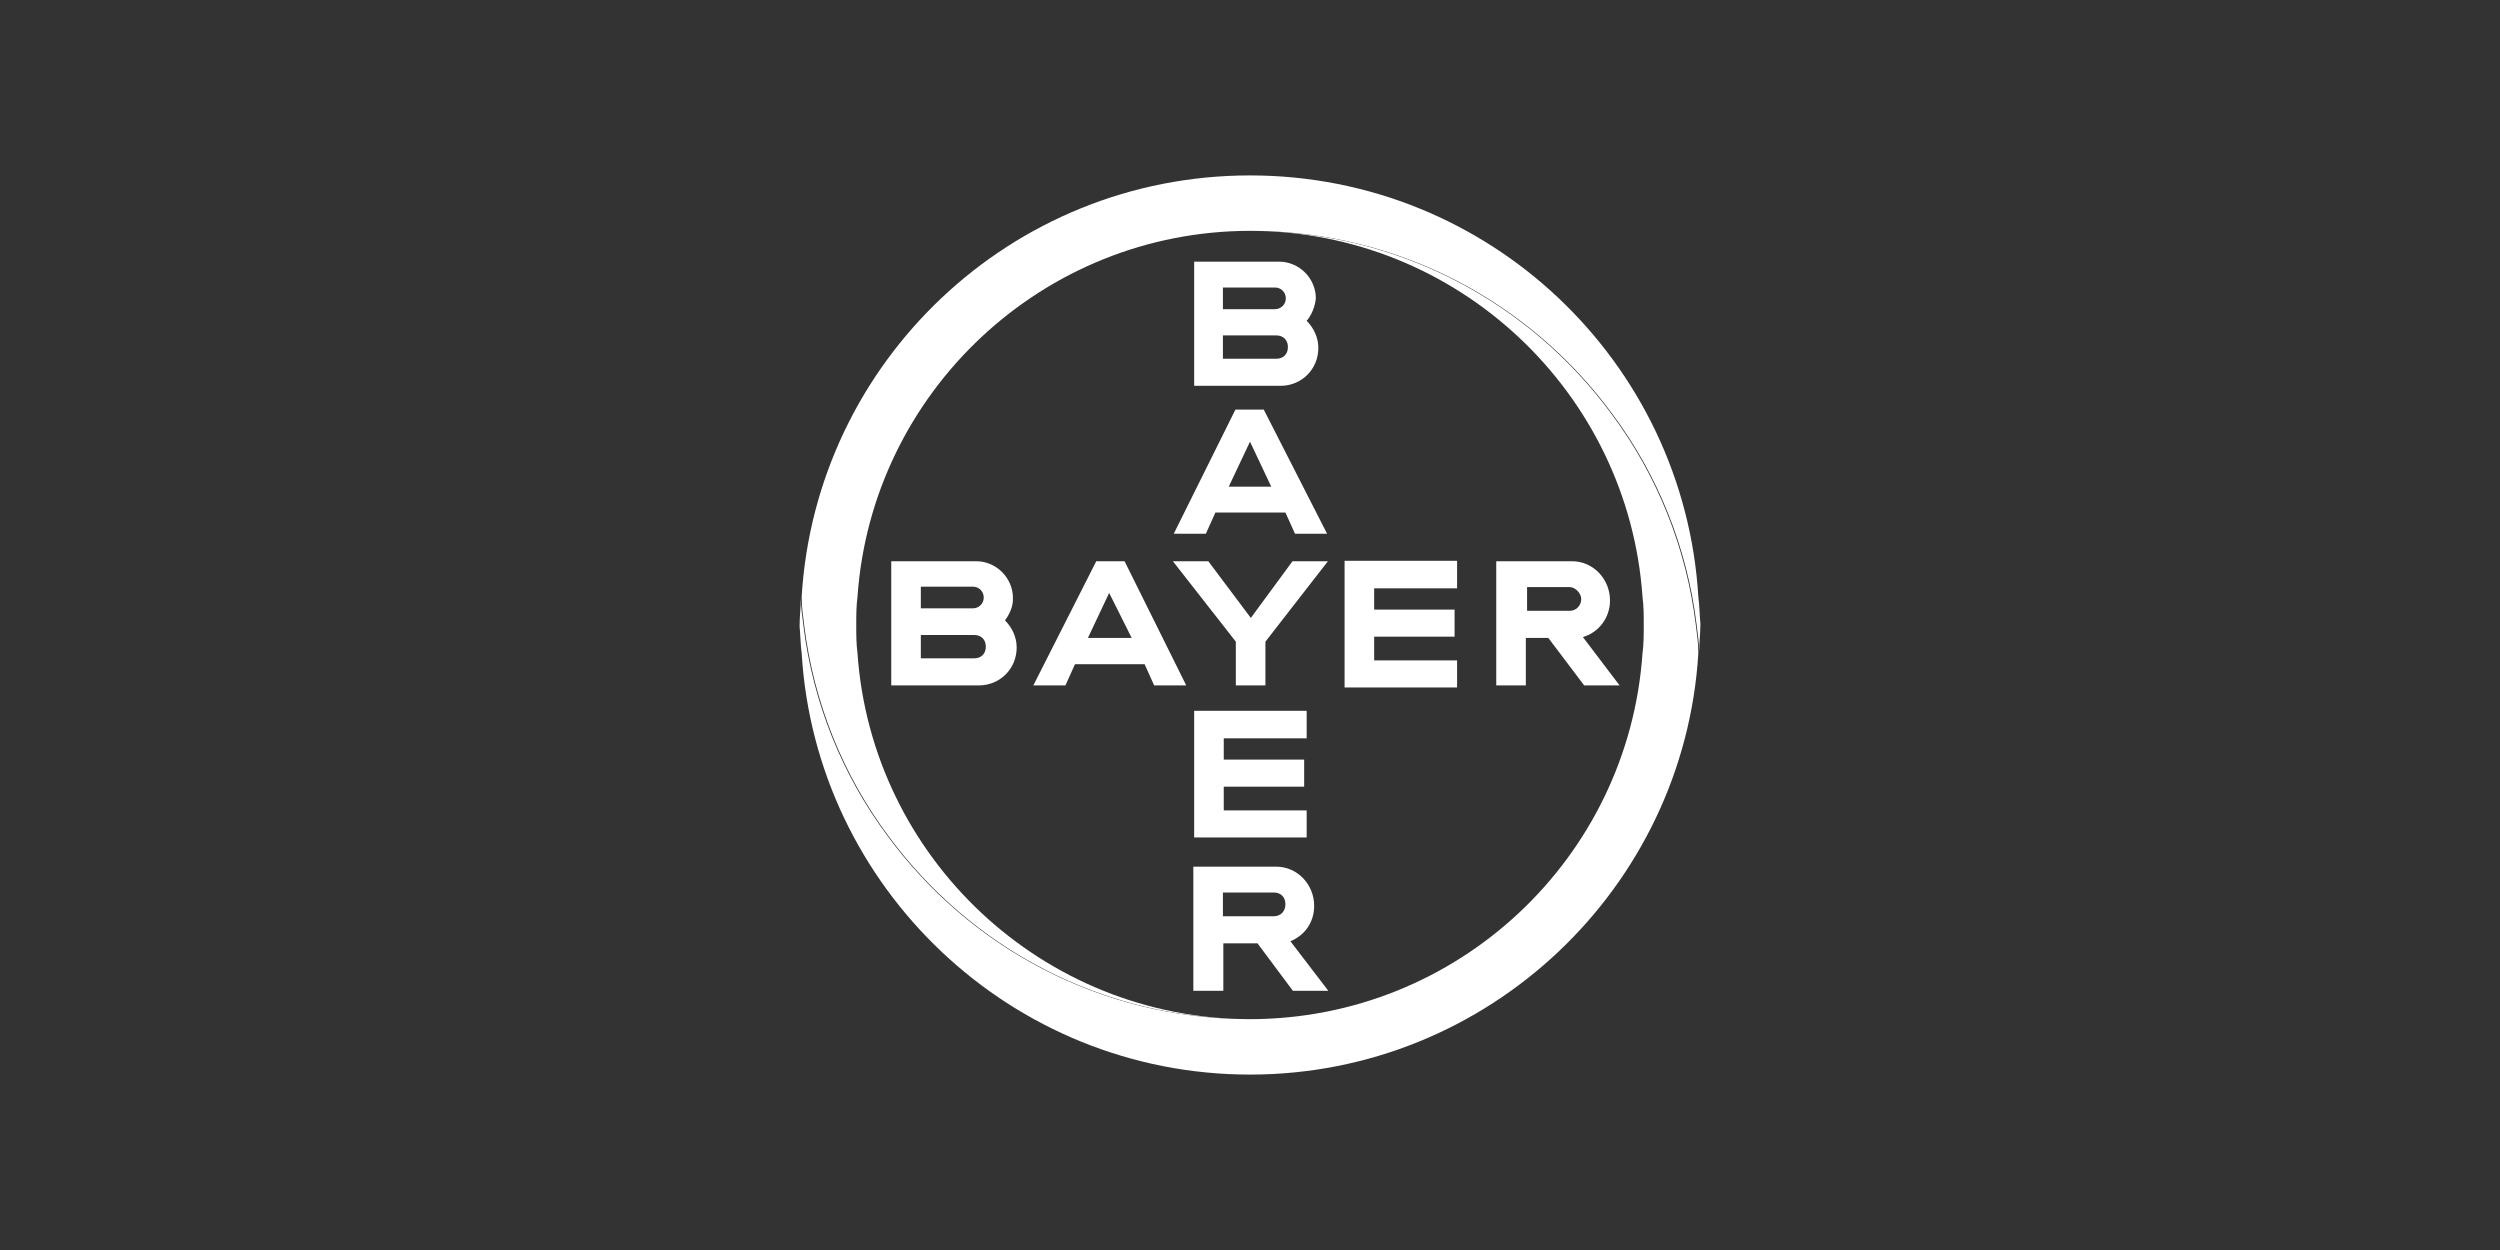
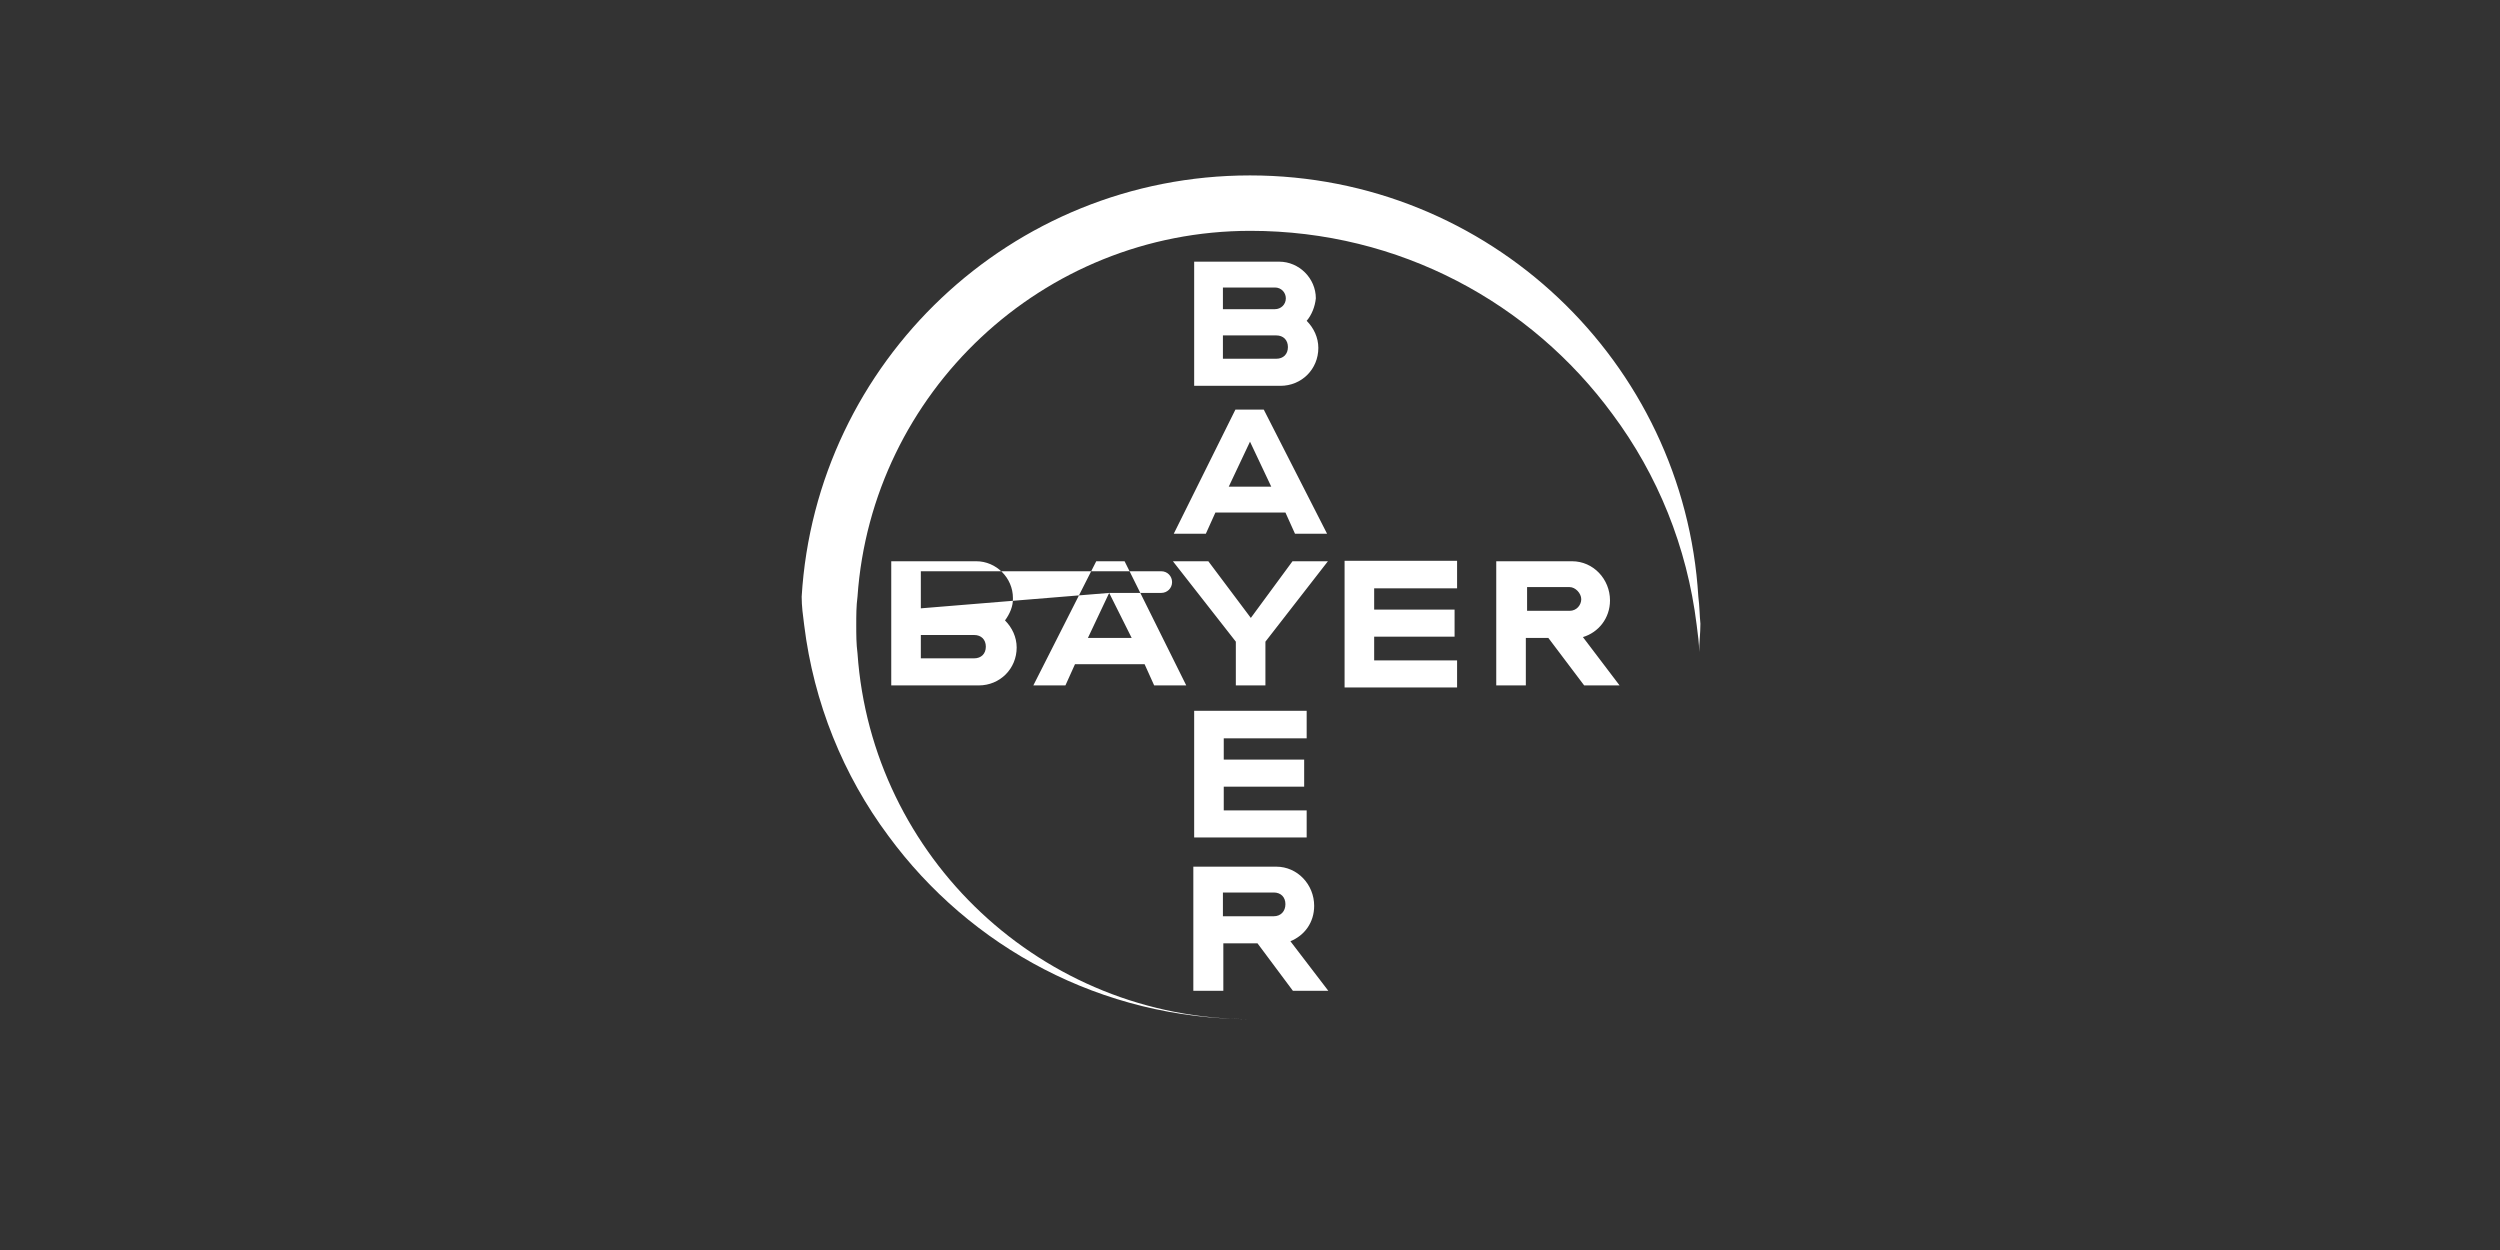
<svg xmlns="http://www.w3.org/2000/svg" id="Layer_1" x="0px" y="0px" viewBox="0 0 600 300" style="enable-background:new 0 0 600 300;" xml:space="preserve">
  <rect x="0" y="0" width="600" height="300" fill="#333333" stroke="none" />
  <style type="text/css">	.st0{fill:#FFFFFF;}</style>
  <g id="Bayer_Cross_1_">
-     <path class="st0" d="M293.5,74.2H306c1.4,0,2.6-1.1,2.6-2.6c0-1.4-1.1-2.6-2.6-2.6h-12.5V74.2z M293.5,86.1h12.8  c1.7,0,2.8-1.1,2.8-2.8s-1.1-2.8-2.8-2.8h-12.8V86.1z M313.6,77c1.7,1.7,2.8,4,2.8,6.5c0,5.1-4,9.1-9.1,9.1h-20.7V62.8h20.4  c4.8,0,8.8,4,8.8,8.8C315.6,73.6,314.8,75.6,313.6,77z M318.5,128.1h-7.7l-2.3-5.1h-16.8l-2.3,5.1h-7.7l14.8-29.8h6.8L318.5,128.1z   M300,106l-5.1,10.8h10.2L300,106z M310.2,134.7h8.5L303.7,154v10.5h-7.1V154l-15.1-19.3h8.5l10.2,13.6L310.2,134.7z M349.7,134.7  v6.5h-19.9v5.1h19.3v6.5h-19.3v5.7h19.9v6.5h-27v-30.4H349.7z M371.6,153.1h-5.4v11.4h-7.1v-29.8h18.2c5.1,0,9.1,4.3,9.1,9.4  c0,4.3-2.8,7.7-6.5,8.8l8.8,11.6h-8.5L371.6,153.1z M376.7,140.9h-10.2v5.7h10.2c1.7,0,2.8-1.4,2.8-2.8S378.1,140.9,376.7,140.9z   M284.7,164.5H277l-2.3-5.1H258l-2.3,5.1H248l15.1-29.8h6.8L284.7,164.5z M266.2,142.3l-5.1,10.8h10.5L266.2,142.3z M221,146h12.5  c1.4,0,2.6-1.1,2.6-2.6c0-1.4-1.1-2.6-2.6-2.6H221V146z M221,158h12.8c1.7,0,2.8-1.1,2.8-2.8s-1.1-2.8-2.8-2.8H221V158z   M241.2,148.9c1.7,1.7,2.8,4,2.8,6.5c0,5.1-4,9.1-9.1,9.1h-21v-29.8h20.4c4.8,0,8.8,4,8.8,8.8C243.2,145.5,242.3,147.4,241.2,148.9  z M313.6,170.7v6.5h-19.9v5.1h19.3v6.5h-19.3v5.7h19.9v6.5h-27v-30.4H313.6z M308.5,217c0-1.7-1.1-2.8-2.8-2.8h-12.2v5.7h12.2  C307.4,219.9,308.5,218.7,308.5,217z M286.4,237.8v-29.8h19.9c5.1,0,9.1,4.3,9.1,9.4c0,4-2.3,7.1-5.7,8.5l9.1,11.9h-8.5l-8.5-11.4  h-8.2v11.4L286.4,237.8L286.4,237.8z" />
+     <path class="st0" d="M293.5,74.2H306c1.4,0,2.6-1.1,2.6-2.6c0-1.4-1.1-2.6-2.6-2.6h-12.5V74.2z M293.5,86.1h12.8  c1.7,0,2.8-1.1,2.8-2.8s-1.1-2.8-2.8-2.8h-12.8V86.1z M313.6,77c1.7,1.7,2.8,4,2.8,6.5c0,5.1-4,9.1-9.1,9.1h-20.7V62.8h20.4  c4.8,0,8.8,4,8.8,8.8C315.6,73.6,314.8,75.6,313.6,77z M318.5,128.1h-7.7l-2.3-5.1h-16.8l-2.3,5.1h-7.7l14.8-29.8h6.8L318.5,128.1z   M300,106l-5.1,10.8h10.2L300,106z M310.2,134.7h8.5L303.7,154v10.5h-7.1V154l-15.1-19.3h8.5l10.2,13.6L310.2,134.7z M349.7,134.7  v6.5h-19.9v5.1h19.3v6.5h-19.3v5.7h19.9v6.5h-27v-30.4H349.7z M371.6,153.1h-5.4v11.4h-7.1v-29.8h18.2c5.1,0,9.1,4.3,9.1,9.4  c0,4.3-2.8,7.7-6.5,8.8l8.8,11.6h-8.5L371.6,153.1z M376.7,140.9h-10.2v5.7h10.2c1.7,0,2.8-1.4,2.8-2.8S378.1,140.9,376.7,140.9z   M284.7,164.5H277l-2.3-5.1H258l-2.3,5.1H248l15.1-29.8h6.8L284.7,164.5z M266.2,142.3l-5.1,10.8h10.5L266.2,142.3z h12.5  c1.4,0,2.6-1.1,2.6-2.6c0-1.4-1.1-2.6-2.6-2.6H221V146z M221,158h12.8c1.7,0,2.8-1.1,2.8-2.8s-1.1-2.8-2.8-2.8H221V158z   M241.2,148.9c1.7,1.7,2.8,4,2.8,6.5c0,5.1-4,9.1-9.1,9.1h-21v-29.8h20.4c4.8,0,8.8,4,8.8,8.8C243.2,145.5,242.3,147.4,241.2,148.9  z M313.6,170.7v6.5h-19.9v5.1h19.3v6.5h-19.3v5.7h19.9v6.5h-27v-30.4H313.6z M308.5,217c0-1.7-1.1-2.8-2.8-2.8h-12.2v5.7h12.2  C307.4,219.9,308.5,218.7,308.5,217z M286.4,237.8v-29.8h19.9c5.1,0,9.1,4.3,9.1,9.4c0,4-2.3,7.1-5.7,8.5l9.1,11.9h-8.5l-8.5-11.4  h-8.2v11.4L286.4,237.8L286.4,237.8z" />
    <path class="st0" d="M407.6,143.2C404.2,86.9,357.4,42.1,300,42.1S195.8,86.9,192.4,143.2c0,2.3,0.3,4.5,0.6,6.8  c2.3,18.7,9.4,36.1,20.2,50.6c19.6,26.7,51.1,44,86.9,44c-50,0-90.9-38.9-94.3-87.8c-0.3-2.3-0.3-4.5-0.3-6.8c0-2.3,0-4.5,0.3-6.8  c3.4-48.9,44.3-87.8,94.3-87.8c35.8,0,67.3,17.3,86.9,44c10.8,14.5,17.9,31.8,20.2,50.6c0.3,2.3,0.6,4.5,0.6,6.5  c0-2.3,0.3-4.5,0.3-6.8C407.9,147.7,407.9,145.5,407.6,143.2" />
-     <path class="st0" d="M192.4,156.8c3.4,56.2,50.3,101.1,107.6,101.1s104.2-44.9,107.6-101.1c0-2.3-0.3-4.5-0.6-6.8  c-2.3-18.7-9.4-36.1-20.2-50.6c-19.6-26.7-51.1-44-86.9-44c50,0,90.9,38.9,94.3,87.8c0.3,2.3,0.3,4.5,0.3,6.8c0,2.3,0,4.5-0.3,6.8  c-3.4,49.1-44.3,87.8-94.3,87.8c-35.8,0-67.3-17.3-86.9-44c-10.8-14.5-17.9-31.8-20.2-50.6c-0.3-2.3-0.6-4.5-0.6-6.5  c0,2.3-0.3,4.5-0.3,6.8C192.1,152.3,192.1,154.5,192.4,156.8" />
  </g>
</svg>